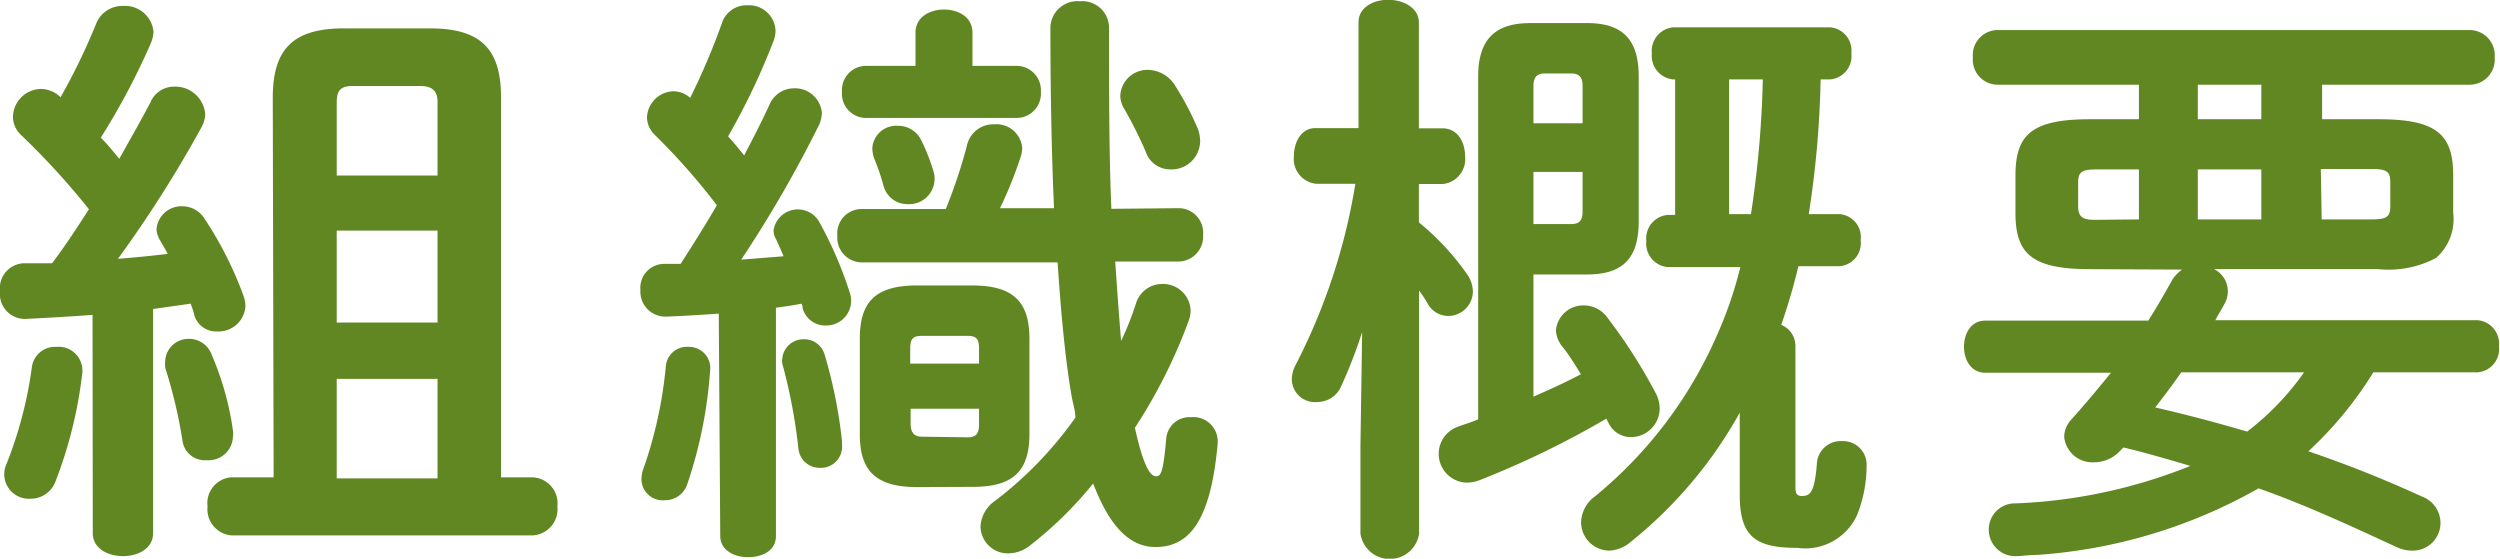
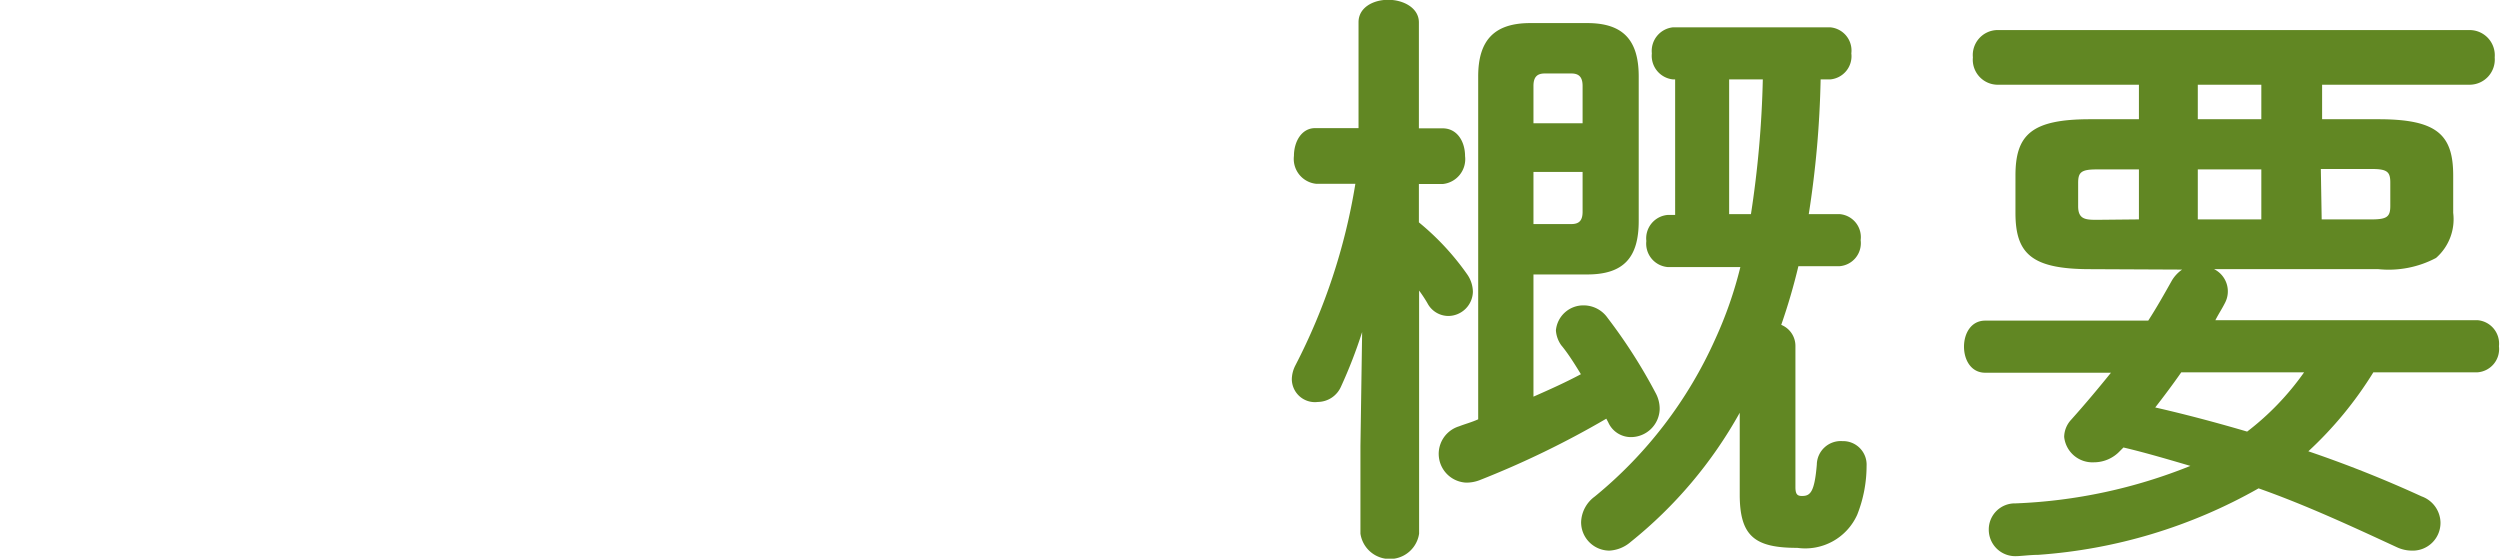
<svg xmlns="http://www.w3.org/2000/svg" id="txt_soshiki" viewBox="0 0 118.05 26.38">
  <defs>
    <style>.cls-1{fill:#618723;}</style>
  </defs>
  <title>txt_soshiki</title>
-   <path class="cls-1" d="M4.37,14.87c-1.09.08-2.16.14-3.17.19A1.18,1.18,0,0,1,0,13.75a1.18,1.18,0,0,1,1.15-1.32c.42,0,.87,0,1.31,0,.62-.82,1.18-1.68,1.74-2.55A35.67,35.67,0,0,0,1,6.38a1.2,1.2,0,0,1-.39-.86A1.35,1.35,0,0,1,1.93,4.2a1.35,1.35,0,0,1,.93.39A29.29,29.29,0,0,0,4.54,1.12,1.33,1.33,0,0,1,5.82.28,1.35,1.35,0,0,1,7.25,1.51,1.74,1.74,0,0,1,7.14,2a33.07,33.07,0,0,1-2.38,4.5c.31.31.59.65.87,1,.56-1,1.06-1.87,1.48-2.68a1.21,1.21,0,0,1,1.12-.73A1.42,1.42,0,0,1,9.69,5.38,1.38,1.38,0,0,1,9.52,6a57.56,57.56,0,0,1-3.95,6.22c.79-.06,1.57-.14,2.35-.23-.11-.22-.25-.44-.36-.64a1.09,1.09,0,0,1-.17-.53A1.18,1.18,0,0,1,8.6,9.74a1.24,1.24,0,0,1,1.06.59A17.25,17.25,0,0,1,11.51,14a1.59,1.59,0,0,1,.08.45,1.27,1.27,0,0,1-1.34,1.2,1.07,1.07,0,0,1-1.07-.75A3.35,3.35,0,0,0,9,14.34l-1.77.25V25.17c0,.73-.7,1.09-1.42,1.09s-1.43-.36-1.43-1.09ZM2.66,16.38a1.12,1.12,0,0,1,1.23,1.06v.14a20.69,20.69,0,0,1-1.26,5.13,1.25,1.25,0,0,1-1.2.84A1.16,1.16,0,0,1,.31,21.9a19.23,19.23,0,0,0,1.2-4.6A1.1,1.1,0,0,1,2.66,16.38ZM11,20.33a.86.86,0,0,1,0,.28,1.15,1.15,0,0,1-1.24,1.12,1.06,1.06,0,0,1-1.14-.9,23.08,23.08,0,0,0-.82-3.47,2,2,0,0,1,0-.31A1.1,1.1,0,0,1,8.9,16a1.14,1.14,0,0,1,1.1.76A13.92,13.92,0,0,1,11,20.33ZM12.88,4.62c0-2.27.92-3.28,3.36-3.28H20.3c2.44,0,3.36,1,3.36,3.28V22.54h1.51a1.23,1.23,0,0,1,1.15,1.37,1.24,1.24,0,0,1-1.15,1.37H10.92A1.24,1.24,0,0,1,9.8,23.91a1.22,1.22,0,0,1,1.12-1.37h2Zm7.78.2c0-.56-.28-.76-.84-.76H16.66c-.56,0-.76.2-.76.76V8.29h4.76Zm0,6.07H15.9v4.34h4.76Zm0,7H15.9v4.7h4.76Z" />
-   <path class="cls-1" d="M33.94,14.81c-.87.06-1.68.11-2.47.14a1.18,1.18,0,0,1-1.23-1.26,1.13,1.13,0,0,1,1.12-1.23l.78,0c.59-.92,1.18-1.85,1.71-2.77a30.92,30.92,0,0,0-2.94-3.33,1.18,1.18,0,0,1-.36-.81,1.29,1.29,0,0,1,1.23-1.24,1.2,1.2,0,0,1,.81.31,32.57,32.57,0,0,0,1.49-3.5A1.22,1.22,0,0,1,35.31.25a1.25,1.25,0,0,1,1.31,1.18,1.37,1.37,0,0,1-.08.47,32.44,32.44,0,0,1-2.16,4.54c.26.28.51.59.76.9.45-.87.87-1.68,1.2-2.41a1.26,1.26,0,0,1,1.15-.76,1.27,1.27,0,0,1,1.32,1.18,1.59,1.59,0,0,1-.14.56A57.92,57.92,0,0,1,35,12.26l2-.16c-.11-.28-.25-.56-.36-.82a.74.74,0,0,1-.11-.42,1.16,1.16,0,0,1,2.15-.39,18.54,18.54,0,0,1,1.46,3.39,1.17,1.17,0,0,1-1.15,1.51,1.11,1.11,0,0,1-1.09-.81c0-.08,0-.14-.06-.22-.39.08-.81.14-1.2.19V25.31c0,.7-.65,1-1.32,1s-1.31-.34-1.31-1Zm-1.4,1.57a1,1,0,0,1,1,1,21.17,21.17,0,0,1-1.09,5.49,1.1,1.1,0,0,1-1.06.75,1,1,0,0,1-1.1-1,1.36,1.36,0,0,1,.09-.48,20.23,20.23,0,0,0,1.06-4.84A1,1,0,0,1,32.54,16.38Zm7.22,4.45V21a1,1,0,0,1-1.06,1.09,1,1,0,0,1-1-.92,25.88,25.88,0,0,0-.76-4,.72.72,0,0,1,0-.25,1,1,0,0,1,1-.9,1,1,0,0,1,1,.73A22.81,22.81,0,0,1,39.76,20.83Zm15.9-11a1.16,1.16,0,0,1,1.15,1.26,1.18,1.18,0,0,1-1.15,1.26h-3c.09,1.26.17,2.49.28,3.75a14.44,14.44,0,0,0,.7-1.77,1.29,1.29,0,0,1,1.23-.92,1.3,1.3,0,0,1,1.35,1.23,1.47,1.47,0,0,1-.11.56,24.91,24.91,0,0,1-2.52,5c.44,2,.78,2.29,1,2.29s.34-.16.48-1.79a1.1,1.1,0,0,1,1.17-1,1.15,1.15,0,0,1,1.26,1.09v.14c-.33,3.72-1.37,4.9-2.94,4.9-1.23,0-2.18-1-2.94-3a18.1,18.1,0,0,1-3,2.94,1.65,1.65,0,0,1-1,.36,1.29,1.29,0,0,1-1.32-1.28,1.57,1.57,0,0,1,.7-1.21,17.92,17.92,0,0,0,3.78-3.92c0-.36-.14-.73-.19-1.09-.28-1.62-.48-3.7-.65-6.24H40.66a1.17,1.17,0,0,1-1.12-1.26,1.15,1.15,0,0,1,1.12-1.26h4a24.67,24.67,0,0,0,1-3,1.27,1.27,0,0,1,1.29-1A1.22,1.22,0,0,1,48.27,7a1.88,1.88,0,0,1-.05.33,19.38,19.38,0,0,1-1,2.5h2.55c-.11-2.5-.17-5.35-.17-8.57A1.28,1.28,0,0,1,51,.06a1.26,1.26,0,0,1,1.37,1.23c0,3.25,0,6.1.11,8.57ZM43.23,1.54c0-.73.67-1.09,1.35-1.09s1.34.36,1.34,1.09V3.11H48a1.15,1.15,0,0,1,1.15,1.23A1.15,1.15,0,0,1,48,5.57H40.88a1.14,1.14,0,0,1-1.12-1.23,1.14,1.14,0,0,1,1.12-1.23h2.35ZM43.29,23c-2,0-2.69-.84-2.69-2.49V16c0-1.68.67-2.52,2.69-2.52h2.63c2,0,2.69.84,2.69,2.52V20.5c0,1.87-.9,2.49-2.69,2.49Zm.78-14.93a1,1,0,0,1,.06.42,1.2,1.2,0,0,1-1.26,1.15,1.16,1.16,0,0,1-1.15-.87,10.79,10.79,0,0,0-.45-1.31A1.78,1.78,0,0,1,41.19,7a1.13,1.13,0,0,1,1.2-1.06,1.21,1.21,0,0,1,1.09.64A9.14,9.14,0,0,1,44.07,8.06Zm2.16,8.38c0-.45-.14-.59-.53-.59H43.51c-.39,0-.53.14-.53.59v.72h3.25Zm-.53,4.2c.39,0,.53-.17.53-.62v-.73H43V20c0,.39.14.62.53.62ZM56.5,5.94a1.66,1.66,0,0,1,.17.7A1.35,1.35,0,0,1,55.27,8a1.22,1.22,0,0,1-1.17-.84,20.85,20.85,0,0,0-1-2,1.22,1.22,0,0,1-.2-.64A1.28,1.28,0,0,1,54.21,3.3a1.54,1.54,0,0,1,1.29.76A13.61,13.61,0,0,1,56.5,5.94Z" />
  <path class="cls-1" d="M62.16,8.68A1.18,1.18,0,0,1,61.1,7.36c0-.67.36-1.31,1-1.31h2.05v-5c0-.7.7-1.06,1.4-1.06S67,.36,67,1.06v5h1.12c.7,0,1.06.64,1.06,1.31a1.18,1.18,0,0,1-1.06,1.32H67V10.5a12.26,12.26,0,0,1,2.27,2.44,1.48,1.48,0,0,1,.28.84,1.17,1.17,0,0,1-1.15,1.14,1.12,1.12,0,0,1-1-.61,6.66,6.66,0,0,0-.39-.59V25.2a1.4,1.4,0,0,1-2.77,0V21.06l.08-5.38a22.89,22.89,0,0,1-1,2.58,1.21,1.21,0,0,1-1.09.72A1.09,1.09,0,0,1,61,17.89a1.49,1.49,0,0,1,.17-.64A28.56,28.56,0,0,0,64,8.68ZM75.85,19.77a43.22,43.22,0,0,1-6,2.91,1.75,1.75,0,0,1-.61.11,1.36,1.36,0,0,1-.34-2.66c.28-.11.59-.19.9-.33V3.61c0-1.73.78-2.52,2.46-2.52h2.69c1.68,0,2.43.79,2.43,2.52v6.83c0,1.71-.7,2.52-2.43,2.52H72.41v5.77c.75-.33,1.51-.67,2.24-1.06-.31-.51-.62-1-.93-1.37a1.36,1.36,0,0,1-.25-.7,1.3,1.3,0,0,1,1.32-1.18,1.38,1.38,0,0,1,1.12.59,25.06,25.06,0,0,1,2.27,3.55,1.56,1.56,0,0,1,.19.76A1.36,1.36,0,0,1,77,20.64a1.17,1.17,0,0,1-1.06-.7ZM74.73,4.06c0-.42-.17-.59-.53-.59H72.94c-.36,0-.53.17-.53.59V5.82h2.32Zm-.53,6.52c.36,0,.53-.16.53-.58V8.12H72.41v2.46Zm12.66-.47a1.09,1.09,0,0,1,1,1.23,1.09,1.09,0,0,1-1,1.23H84.92a28.46,28.46,0,0,1-.81,2.77,1.07,1.07,0,0,1,.67,1V23c0,.34.09.42.31.42.39,0,.59-.17.7-1.48A1.13,1.13,0,0,1,87,20.83,1.11,1.11,0,0,1,88.14,22a6.26,6.26,0,0,1-.44,2.3,2.69,2.69,0,0,1-2.83,1.57c-2,0-2.72-.54-2.72-2.52V19.49A20.72,20.72,0,0,1,77,25.59,1.67,1.67,0,0,1,76,26a1.34,1.34,0,0,1-1.34-1.35,1.56,1.56,0,0,1,.64-1.2A20.3,20.3,0,0,0,81,16a19,19,0,0,0,1.18-3.39H78.74a1.11,1.11,0,0,1-1-1.23,1.11,1.11,0,0,1,1-1.23h.36V3.75H79a1.12,1.12,0,0,1-1-1.23,1.12,1.12,0,0,1,1-1.23h7.42a1.1,1.1,0,0,1,1,1.23,1.1,1.1,0,0,1-1,1.23h-.45a46.67,46.67,0,0,1-.56,6.36Zm-4.18,0a48.7,48.7,0,0,0,.56-6.36H81.65v6.36Z" />
  <path class="cls-1" d="M98.7,12.71c-2.77,0-3.53-.73-3.53-2.66V8.29c0-1.93.76-2.66,3.53-2.66H101V4H94.28a1.18,1.18,0,0,1-1.12-1.29,1.18,1.18,0,0,1,1.12-1.29h22.37a1.19,1.19,0,0,1,1.15,1.29A1.19,1.19,0,0,1,116.65,4h-7V5.63h2.66c2.77,0,3.53.73,3.53,2.66v1.76a2.43,2.43,0,0,1-.81,2.13,4.78,4.78,0,0,1-2.72.53h-7.76a1.17,1.17,0,0,1,.51,1.6c-.14.28-.31.53-.45.81H117a1.11,1.11,0,0,1,1,1.23,1.1,1.1,0,0,1-1,1.23h-4.93A17.77,17.77,0,0,1,109,21.31a56.19,56.19,0,0,1,5.35,2.13,1.34,1.34,0,0,1,.89,1.23A1.31,1.31,0,0,1,113.88,26a1.69,1.69,0,0,1-.7-.16c-2.16-1-4.32-2-6.53-2.78a24.55,24.55,0,0,1-10.41,3.14c-.34,0-.84.06-1,.06A1.25,1.25,0,0,1,93.91,25a1.23,1.23,0,0,1,1.26-1.23A24.6,24.6,0,0,0,103.43,22c-1.06-.31-2.1-.62-3.16-.87l-.17.17a1.68,1.68,0,0,1-1.23.53,1.34,1.34,0,0,1-1.4-1.2,1.22,1.22,0,0,1,.33-.81c.68-.76,1.29-1.49,1.88-2.22H93.74c-.67,0-1-.61-1-1.23s.33-1.23,1-1.23h7.7c.4-.62.76-1.26,1.12-1.9a1.66,1.66,0,0,1,.48-.51ZM101,10.36V8H99c-.73,0-.87.14-.87.64v1.1c0,.61.34.64.87.64ZM103,17.58c-.39.56-.81,1.12-1.23,1.66,1.45.33,2.91.72,4.34,1.14a12.78,12.78,0,0,0,2.69-2.8Zm3.78-11.95V4h-3V5.63Zm-3,4.73h3V8h-3Zm5.85,0H112c.73,0,.87-.14.87-.64V8.62c0-.5-.14-.64-.87-.64h-2.41Z" />
</svg>